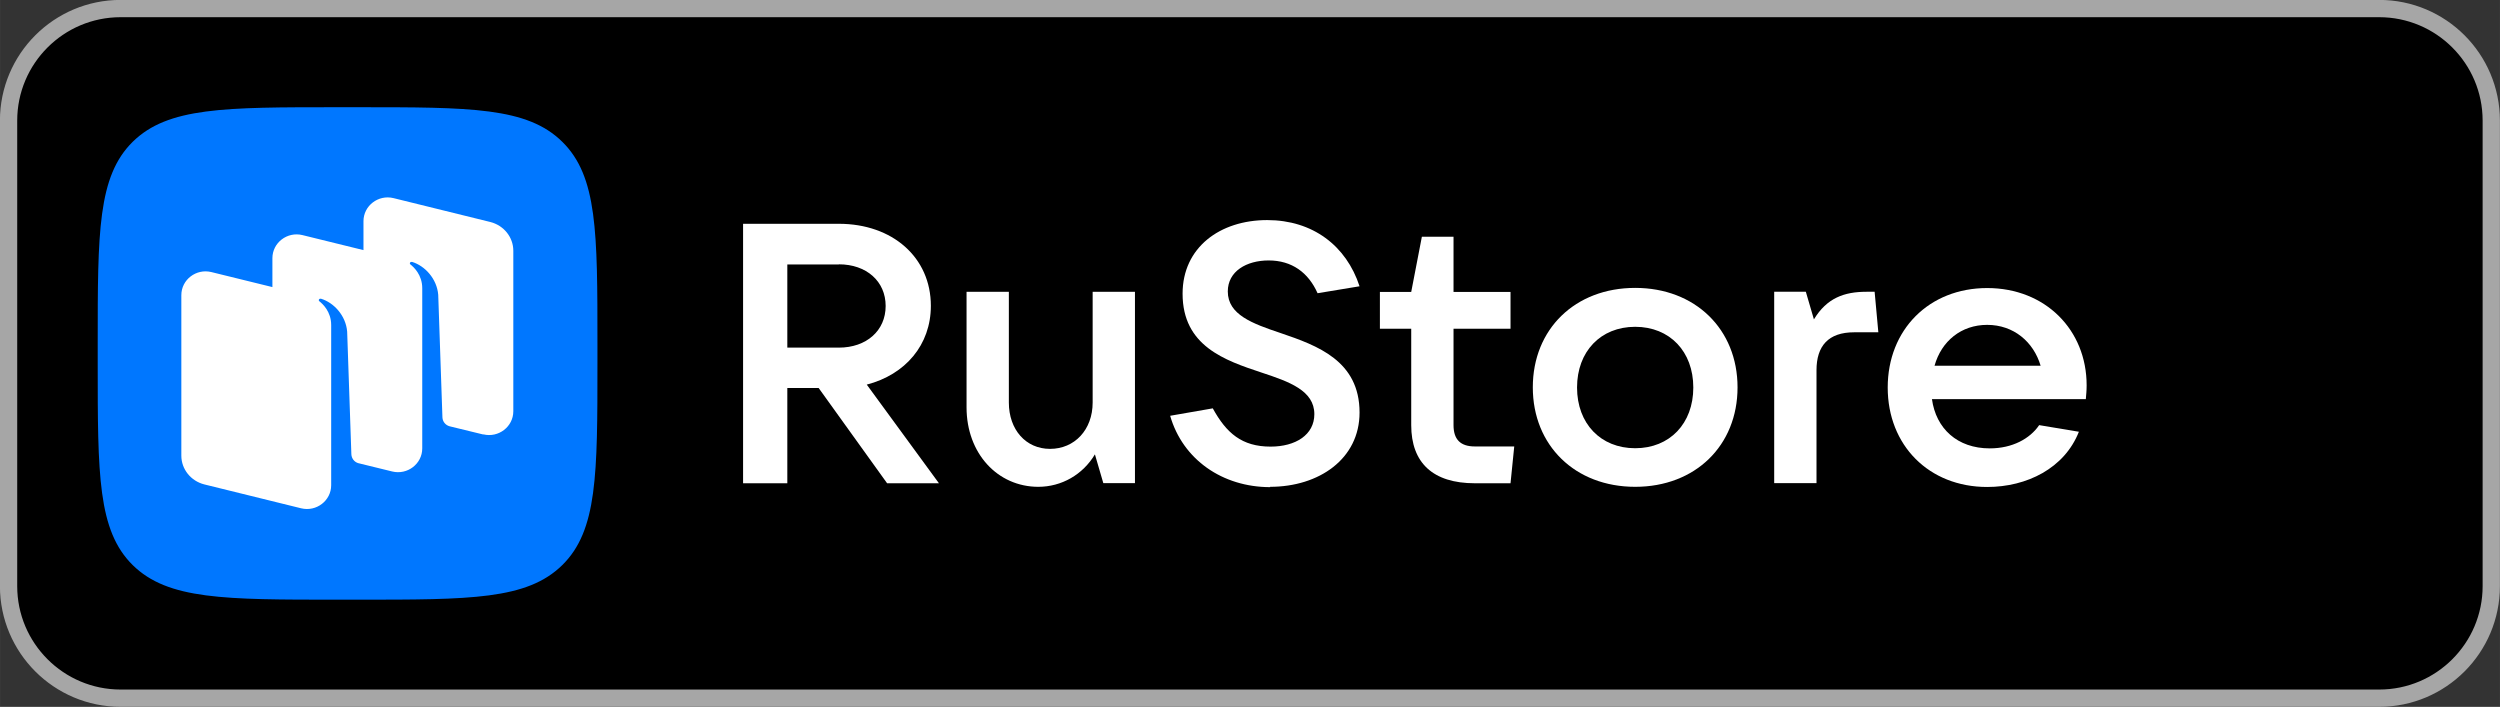
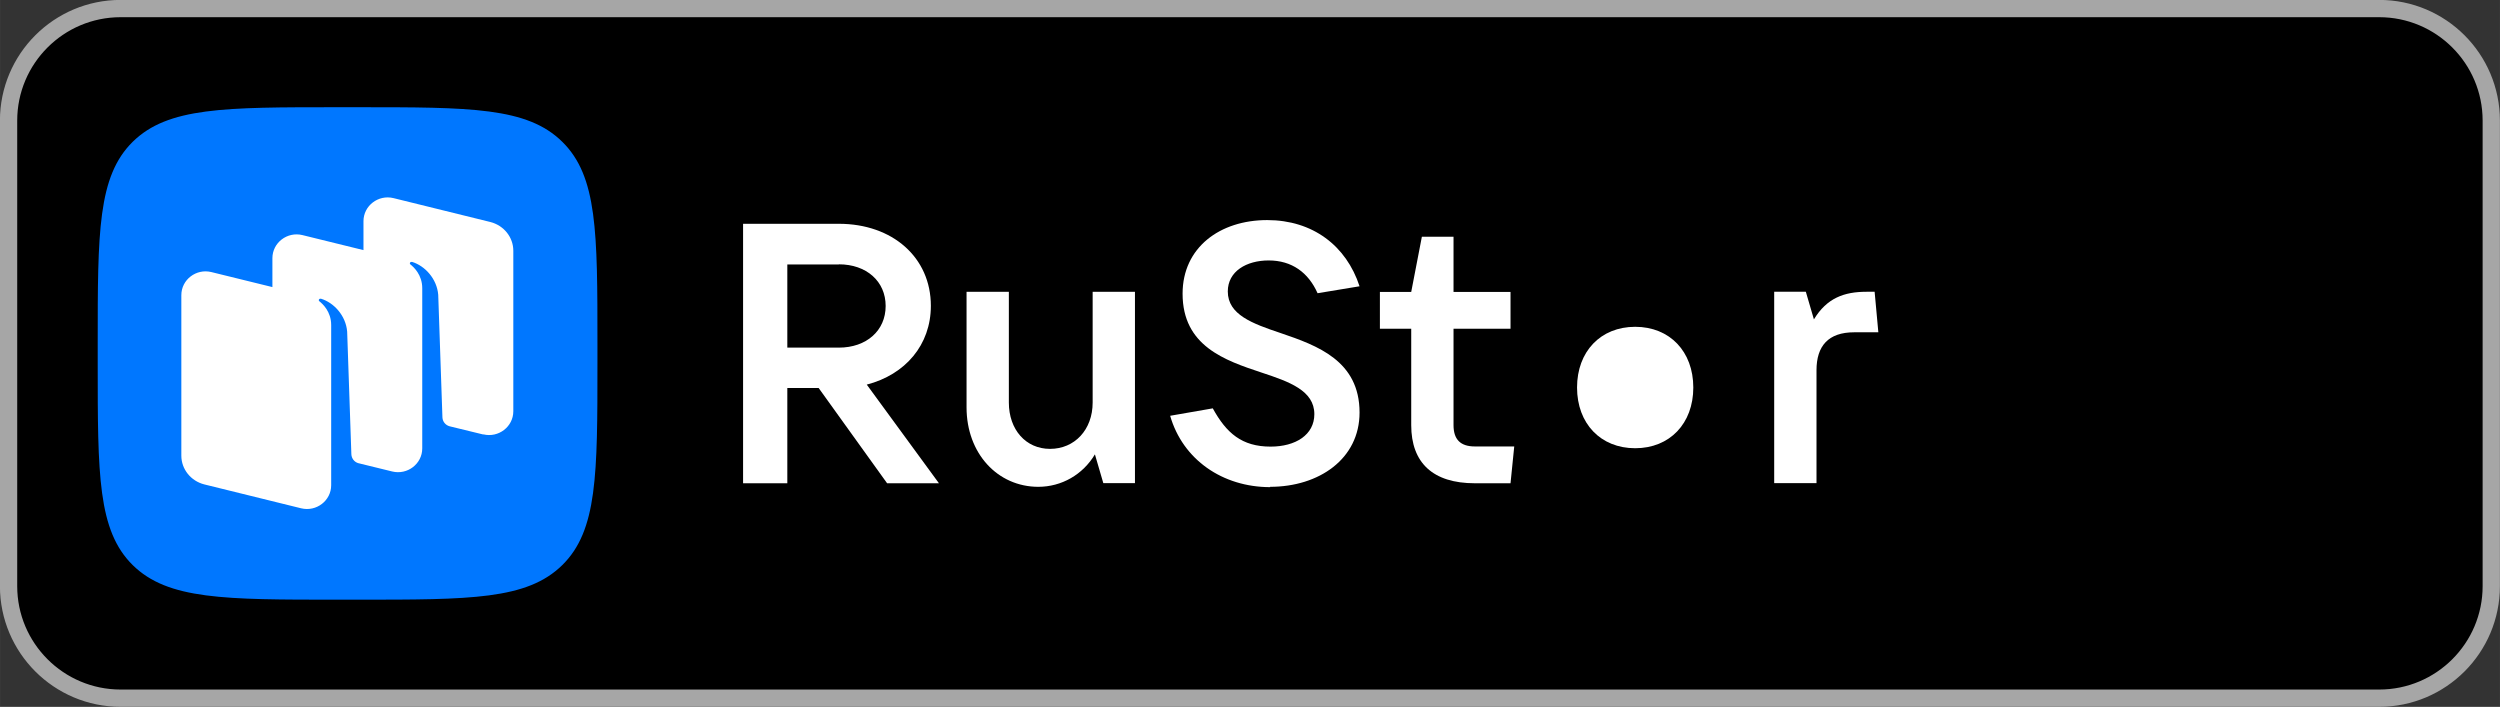
<svg xmlns="http://www.w3.org/2000/svg" xml:space="preserve" width="38.365mm" height="10.848mm" version="1.1" style="shape-rendering:geometricPrecision; text-rendering:geometricPrecision; image-rendering:optimizeQuality; fill-rule:evenodd; clip-rule:evenodd" viewBox="0 0 154.83 43.78">
  <rect x="0" y="0" width="154.83" height="43.78" fill="#333333" stroke="none" />
  <defs>
    <style type="text/css">
   
    .str0 {stroke:#A6A6A6;stroke-width:1.07;stroke-miterlimit:22.926}
    .fil2 {fill:white}
    .fil0 {fill:black;fill-rule:nonzero}
    .fil1 {fill:#0077FF;fill-rule:nonzero}
    .fil3 {fill:white;fill-rule:nonzero}
   
  </style>
  </defs>
  <g id="Слой_x0020_1">
    <path class="fil0 str0" d="M7.47 0.53l139.88 0c3.83,0 6.94,3.11 6.94,6.94l0 28.83c0,3.83 -3.11,6.94 -6.94,6.94l-139.88 0c-3.83,-0 -6.94,-3.11 -6.94,-6.94l-0 -28.83c0,-3.83 3.11,-6.94 6.94,-6.94z" />
    <g id="_2424148931856">
      <path class="fil1" d="M8.22 35c2.18,2.14 5.68,2.14 12.68,2.14l1.24 0c7,0 10.5,0 12.68,-2.14 2.18,-2.14 2.18,-5.6 2.18,-12.5l0 -1.22c0,-6.9 0,-10.36 -2.18,-12.5 -2.17,-2.14 -5.68,-2.14 -12.68,-2.14l-1.24 0c-7,0 -10.5,0 -12.68,2.14 -2.17,2.14 -2.17,5.6 -2.17,12.5l0 1.22c0,6.9 0,10.36 2.17,12.5z" />
      <path class="fil2" d="M29.93 26.91l-2.09 -0.51c-0.25,-0.07 -0.43,-0.29 -0.44,-0.55l-0.26 -7.59c-0.08,-1 -0.83,-1.8 -1.62,-2.04 -0.04,-0.01 -0.09,0 -0.12,0.04 -0.03,0.04 -0.02,0.09 0.02,0.12 0.19,0.15 0.73,0.63 0.73,1.47l-0 9.92c0,0.96 -0.92,1.66 -1.86,1.43l-2.12 -0.52c-0.24,-0.08 -0.4,-0.3 -0.41,-0.55l-0.26 -7.59c-0.08,-1 -0.83,-1.8 -1.62,-2.04 -0.04,-0.01 -0.09,0 -0.12,0.04 -0.03,0.04 -0.02,0.09 0.02,0.12 0.19,0.15 0.73,0.63 0.73,1.47l-0 8.27 0 0 0 1.65c0,0.96 -0.92,1.66 -1.86,1.43l-6 -1.48c-0.83,-0.21 -1.42,-0.94 -1.42,-1.78l0 -9.94c0,-0.96 0.92,-1.66 1.86,-1.43l3.78 0.93 0 -1.79c0,-0.96 0.92,-1.66 1.86,-1.43l3.78 0.93 0 -1.79c0,-0.96 0.92,-1.66 1.86,-1.43l6 1.48c0.83,0.21 1.42,0.94 1.42,1.78l0 9.94c0,0.96 -0.92,1.66 -1.86,1.43z" />
    </g>
    <g id="_2424148931952">
      <path class="fil3" d="M53.68 23.82c2.39,-0.62 3.97,-2.46 3.97,-4.88 0,-2.99 -2.37,-5.08 -5.7,-5.08l-5.93 0 0 16.07 2.74 0 0 -5.9 1.94 0 4.24 5.9 3.21 0 -4.47 -6.11zm-1.73 -7.45c1.71,0 2.9,1.05 2.9,2.58 0,1.53 -1.19,2.58 -2.9,2.58l-3.19 0 0 -5.15 3.19 0z" />
      <path class="fil3" d="M64.3 30.15c1.44,0 2.76,-0.75 3.51,-2.01l0.52 1.78 1.96 0 0 -11.85 -2.62 0 0 6.86c0,1.69 -1.12,2.87 -2.64,2.87 -1.5,0 -2.55,-1.19 -2.55,-2.87l0 -6.86 -2.62 0 0 7.16c0,2.85 1.92,4.92 4.45,4.92z" />
      <path class="fil3" d="M78.66 30.15c3.03,0 5.54,-1.73 5.54,-4.6 0,-3.21 -2.62,-4.15 -4.88,-4.92 -1.76,-0.59 -3.28,-1.14 -3.28,-2.58 0,-1.25 1.16,-1.92 2.53,-1.92 1.44,0 2.46,0.75 3.03,2.03l2.6 -0.43c-0.82,-2.51 -2.9,-4.1 -5.72,-4.1 -2.92,0 -5.24,1.69 -5.24,4.56 0,3.24 2.62,4.13 4.88,4.88 1.73,0.57 3.28,1.12 3.28,2.58 0,1.28 -1.16,2.01 -2.71,2.01 -1.78,0 -2.74,-0.84 -3.58,-2.37l-2.64 0.46c0.78,2.71 3.24,4.42 6.2,4.42z" />
      <path class="fil3" d="M91.34 27.65c-0.89,0 -1.32,-0.43 -1.32,-1.32l0 -5.97 3.53 0 0 -2.28 -3.53 0 0 -3.42 -1.96 0 -0.66 3.42 -1.94 0 0 2.28 1.94 0 0 5.97c0,2.33 1.34,3.6 3.94,3.6l2.21 0 0.23 -2.28 -2.44 0z" />
-       <path class="fil3" d="M101.27 30.15c3.72,0 6.34,-2.55 6.34,-6.16 0,-3.6 -2.62,-6.16 -6.34,-6.16 -3.72,0 -6.34,2.55 -6.34,6.16 0,3.6 2.62,6.16 6.34,6.16zm0 -2.39c-2.14,0 -3.6,-1.53 -3.6,-3.76 0,-2.23 1.46,-3.76 3.6,-3.76 2.14,0 3.6,1.53 3.6,3.76 0,2.23 -1.46,3.76 -3.6,3.76z" />
+       <path class="fil3" d="M101.27 30.15zm0 -2.39c-2.14,0 -3.6,-1.53 -3.6,-3.76 0,-2.23 1.46,-3.76 3.6,-3.76 2.14,0 3.6,1.53 3.6,3.76 0,2.23 -1.46,3.76 -3.6,3.76z" />
      <path class="fil3" d="M112.5 29.93l0 -7c0,-1.5 0.73,-2.35 2.33,-2.35l1.5 0 -0.23 -2.51 -0.5 0c-1.39,0 -2.46,0.39 -3.26,1.71l-0.5 -1.71 -1.96 0 0 11.85 2.62 0z" />
-       <path class="fil3" d="M129.23 23.86c0,-3.42 -2.55,-6.02 -6.16,-6.02 -3.6,0 -6.16,2.58 -6.16,6.16 0,3.58 2.55,6.16 6.16,6.16 2.46,0 4.79,-1.16 5.68,-3.42l-2.46 -0.41c-0.57,0.84 -1.66,1.44 -3.06,1.44 -2.01,0 -3.33,-1.23 -3.58,-3.05l9.53 0c0.02,-0.25 0.05,-0.52 0.05,-0.84zm-6.16 -3.74c1.64,0 2.87,1.05 3.31,2.53l-6.57 0c0.43,-1.53 1.66,-2.53 3.26,-2.53z" />
    </g>
  </g>
</svg>